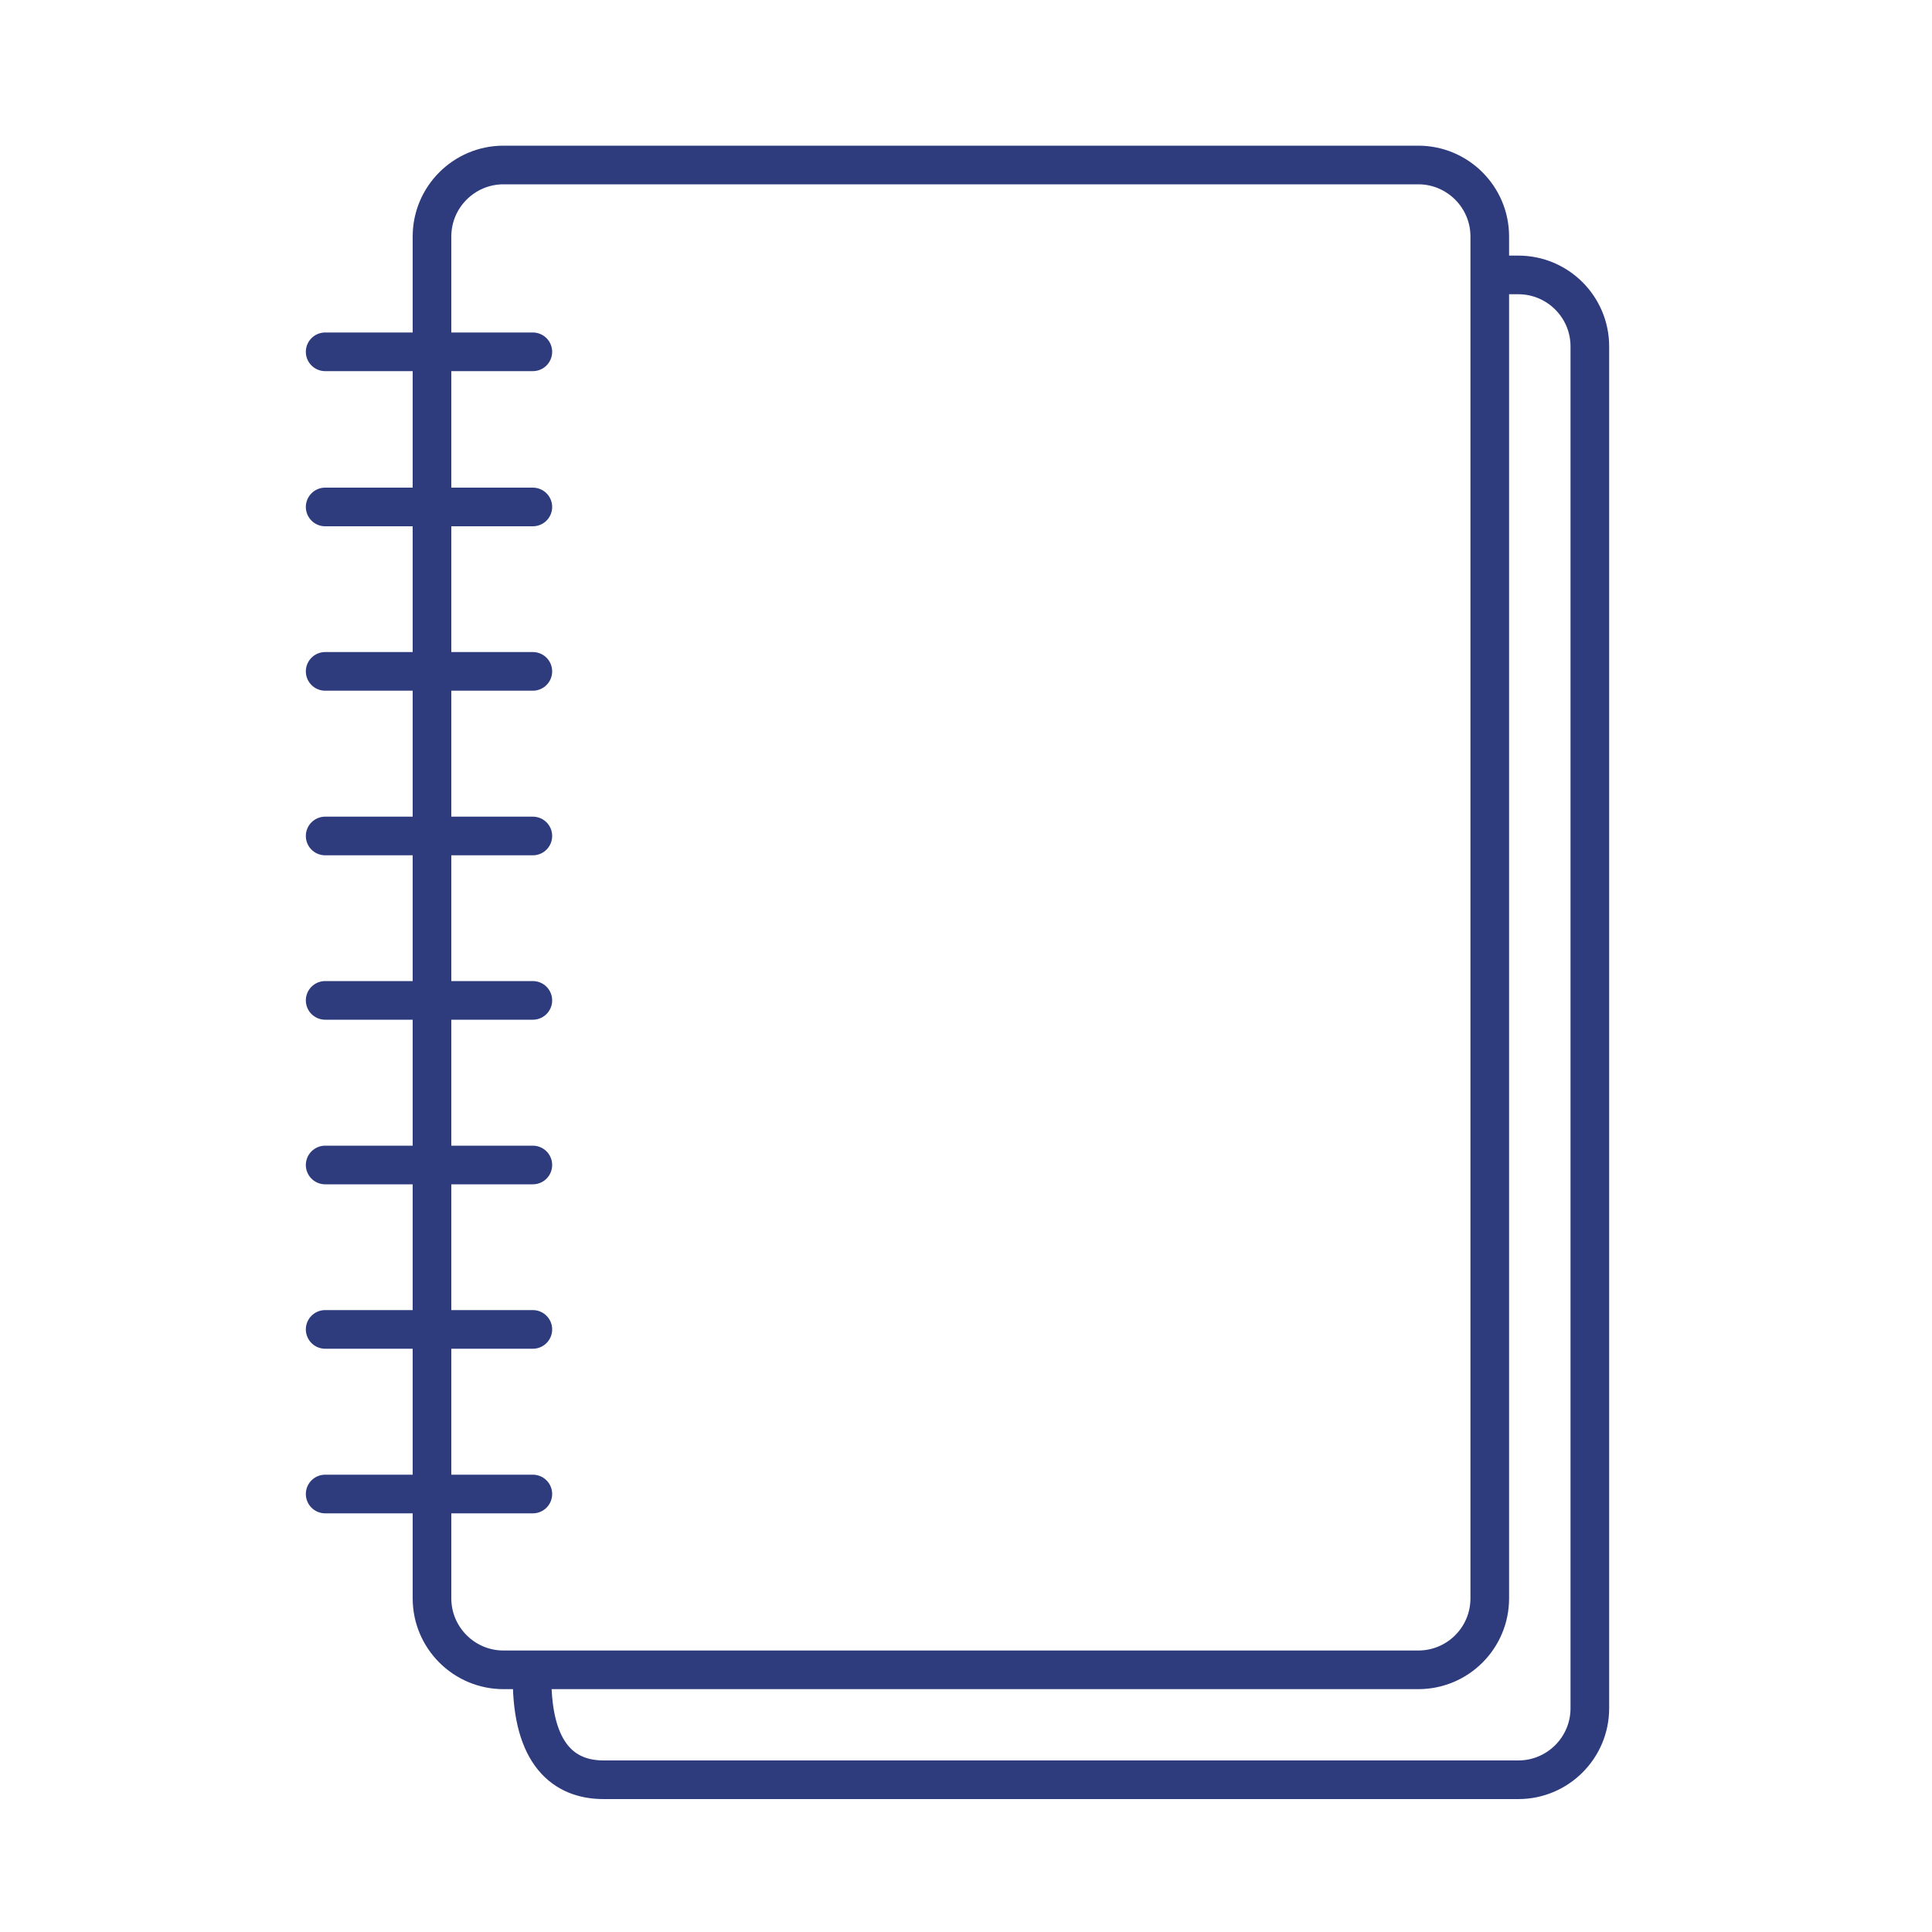
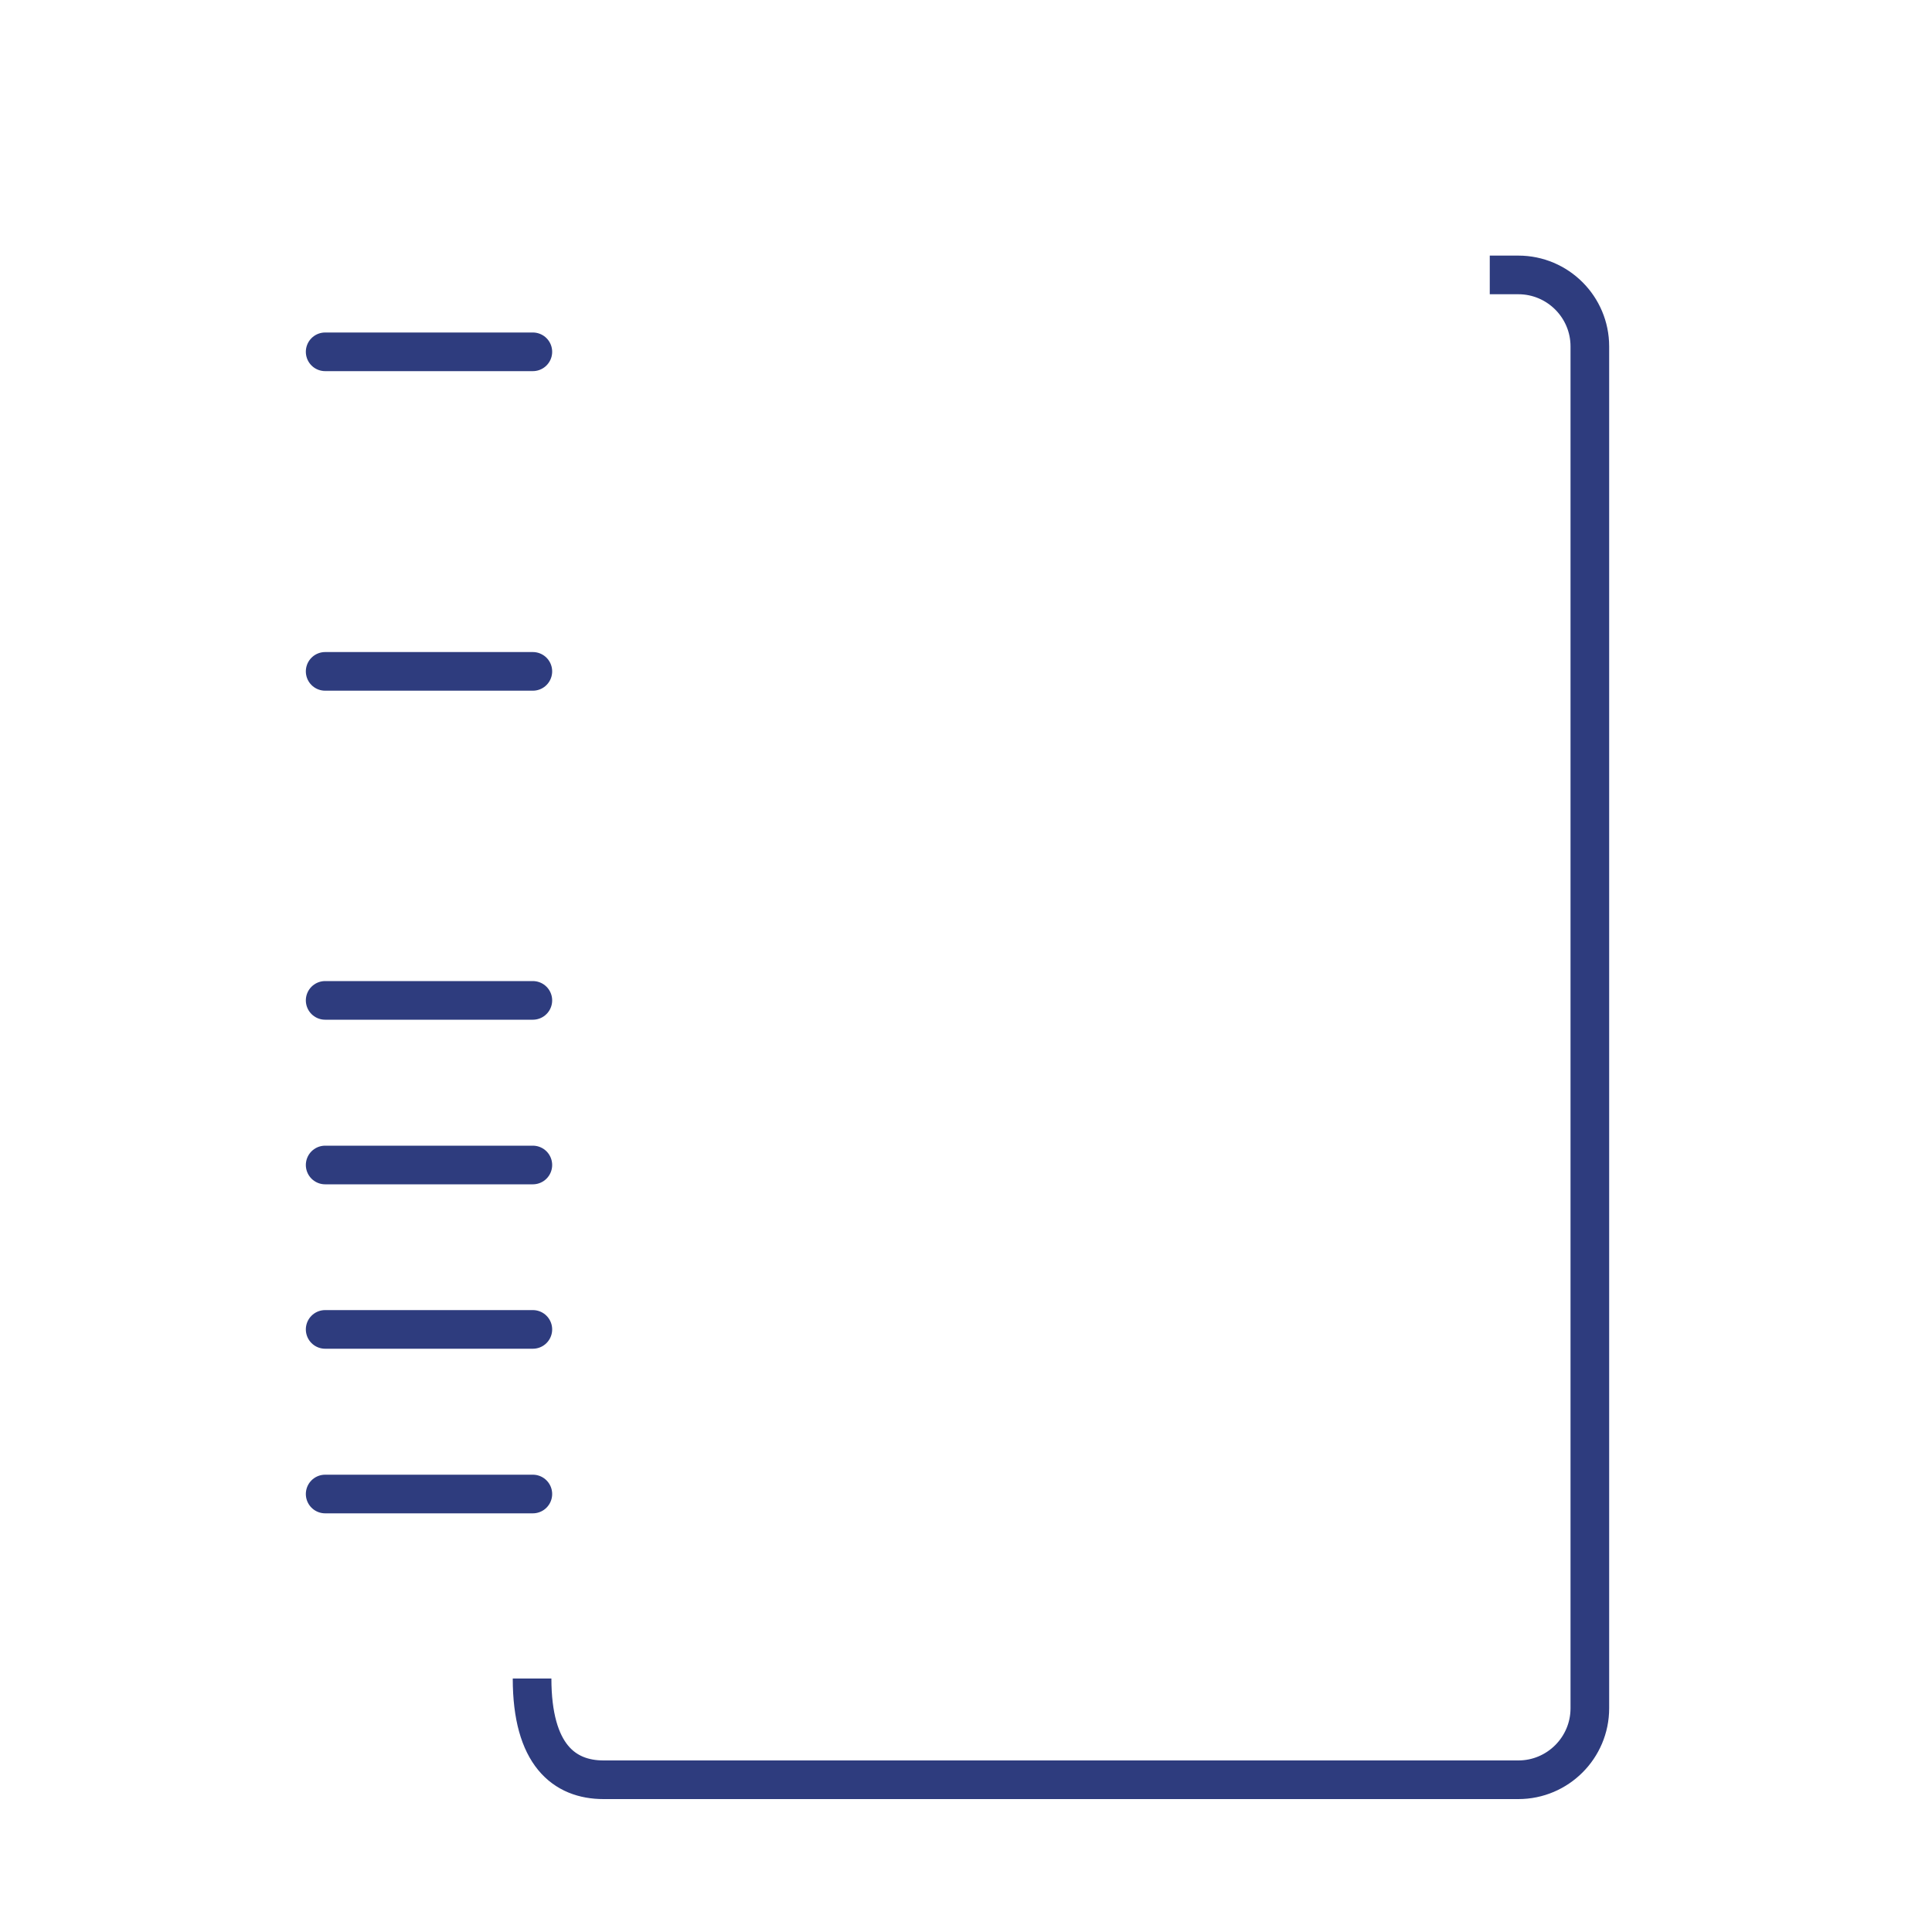
<svg xmlns="http://www.w3.org/2000/svg" version="1.1" id="Layer_1" x="0px" y="0px" viewBox="0 0 100 100" style="enable-background:new 0 0 100 100;" xml:space="preserve">
  <style type="text/css">
	.st0{fill:none;stroke:#2e3c7e;stroke-width:2;stroke-miterlimit:10;}
	.st1{fill:none;stroke:#2e3c7e;stroke-width:2;stroke-linecap:round;stroke-miterlimit:10;}
</style>
  <g>
    <path class="st0" d="M77.11,14.23h1.48c2.04,0,3.7,1.66,3.7,3.7v70.49c0,2.04-1.66,3.7-3.7,3.7H31.24c-2.04,0-3.7-1.3-3.7-5.24" />
-     <path class="st0" d="M73.41,86.43H26.06c-2.04,0-3.7-1.66-3.7-3.7V12.24c0-2.04,1.66-3.7,3.7-3.7h47.35c2.04,0,3.7,1.66,3.7,3.7   v70.49C77.11,84.78,75.45,86.43,73.41,86.43z" />
    <g>
      <line class="st1" x1="16.83" y1="18.21" x2="27.58" y2="18.21" />
-       <line class="st1" x1="16.83" y1="26.24" x2="27.58" y2="26.24" />
      <line class="st1" x1="16.83" y1="34.75" x2="27.58" y2="34.75" />
-       <line class="st1" x1="16.83" y1="43.27" x2="27.58" y2="43.27" />
      <line class="st1" x1="16.83" y1="51.78" x2="27.58" y2="51.78" />
      <line class="st1" x1="16.83" y1="60.3" x2="27.58" y2="60.3" />
      <line class="st1" x1="16.83" y1="68.81" x2="27.58" y2="68.81" />
      <line class="st1" x1="16.83" y1="77.33" x2="27.58" y2="77.33" />
    </g>
  </g>
</svg>